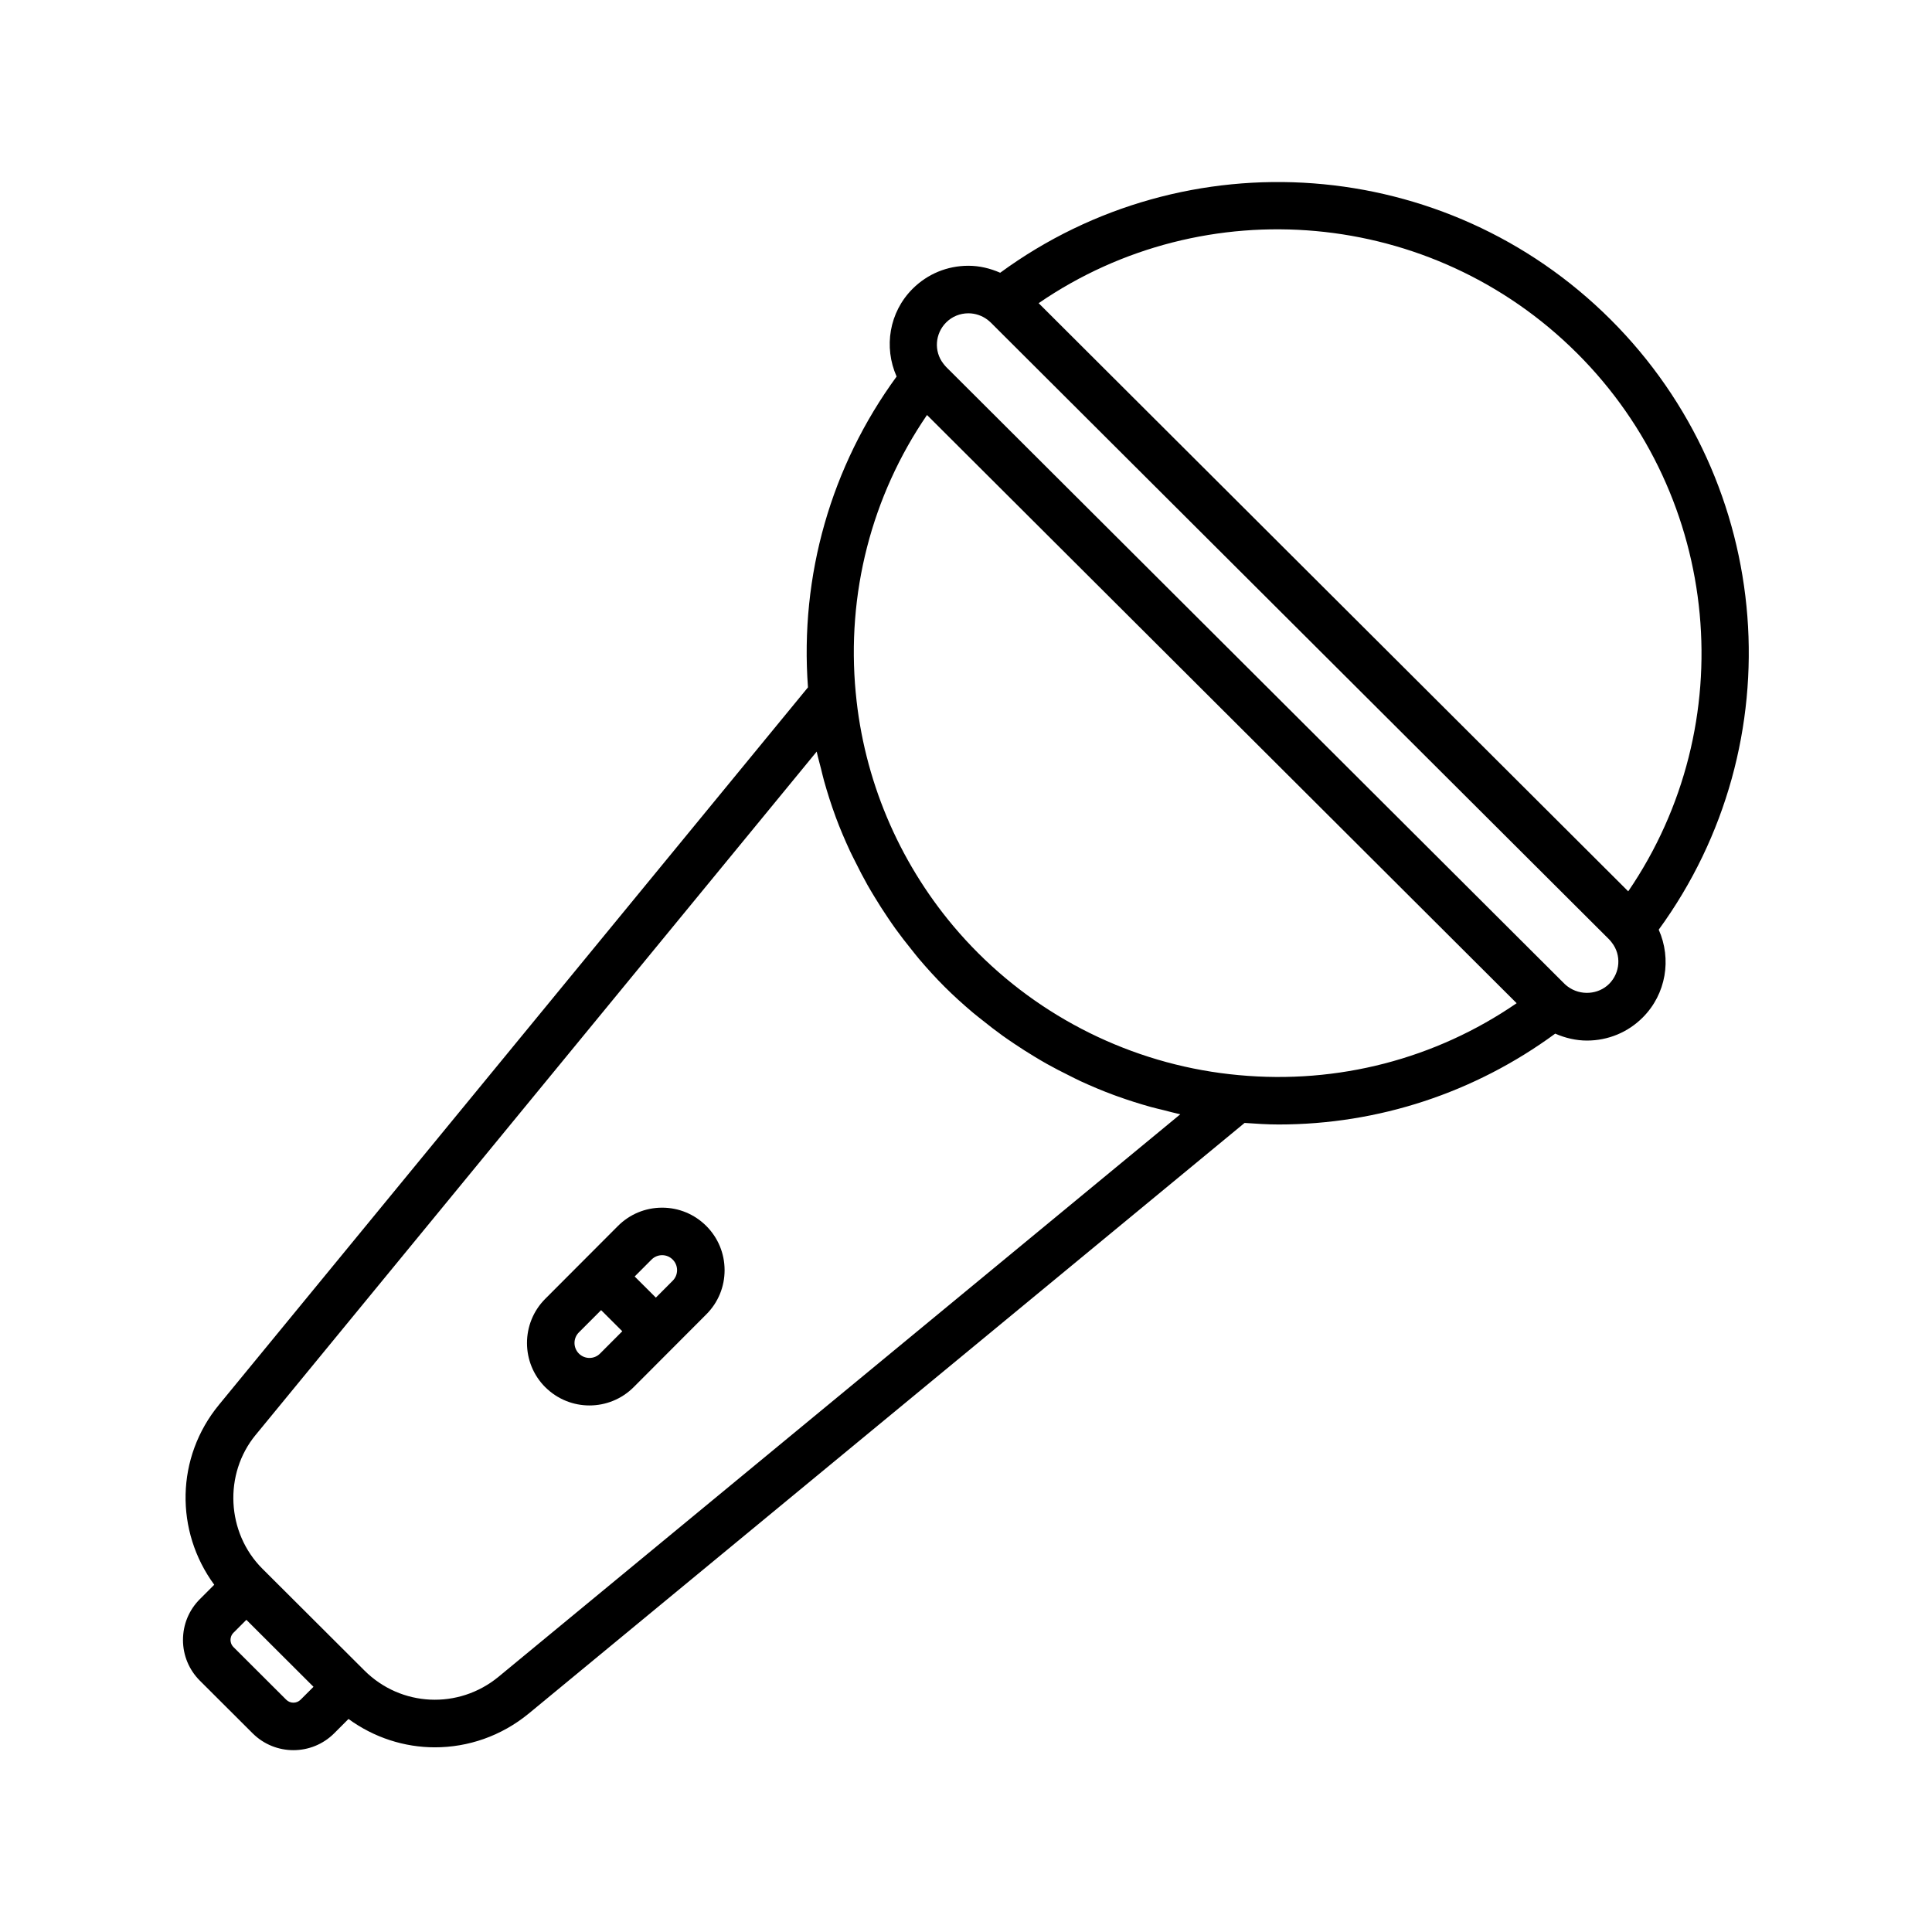
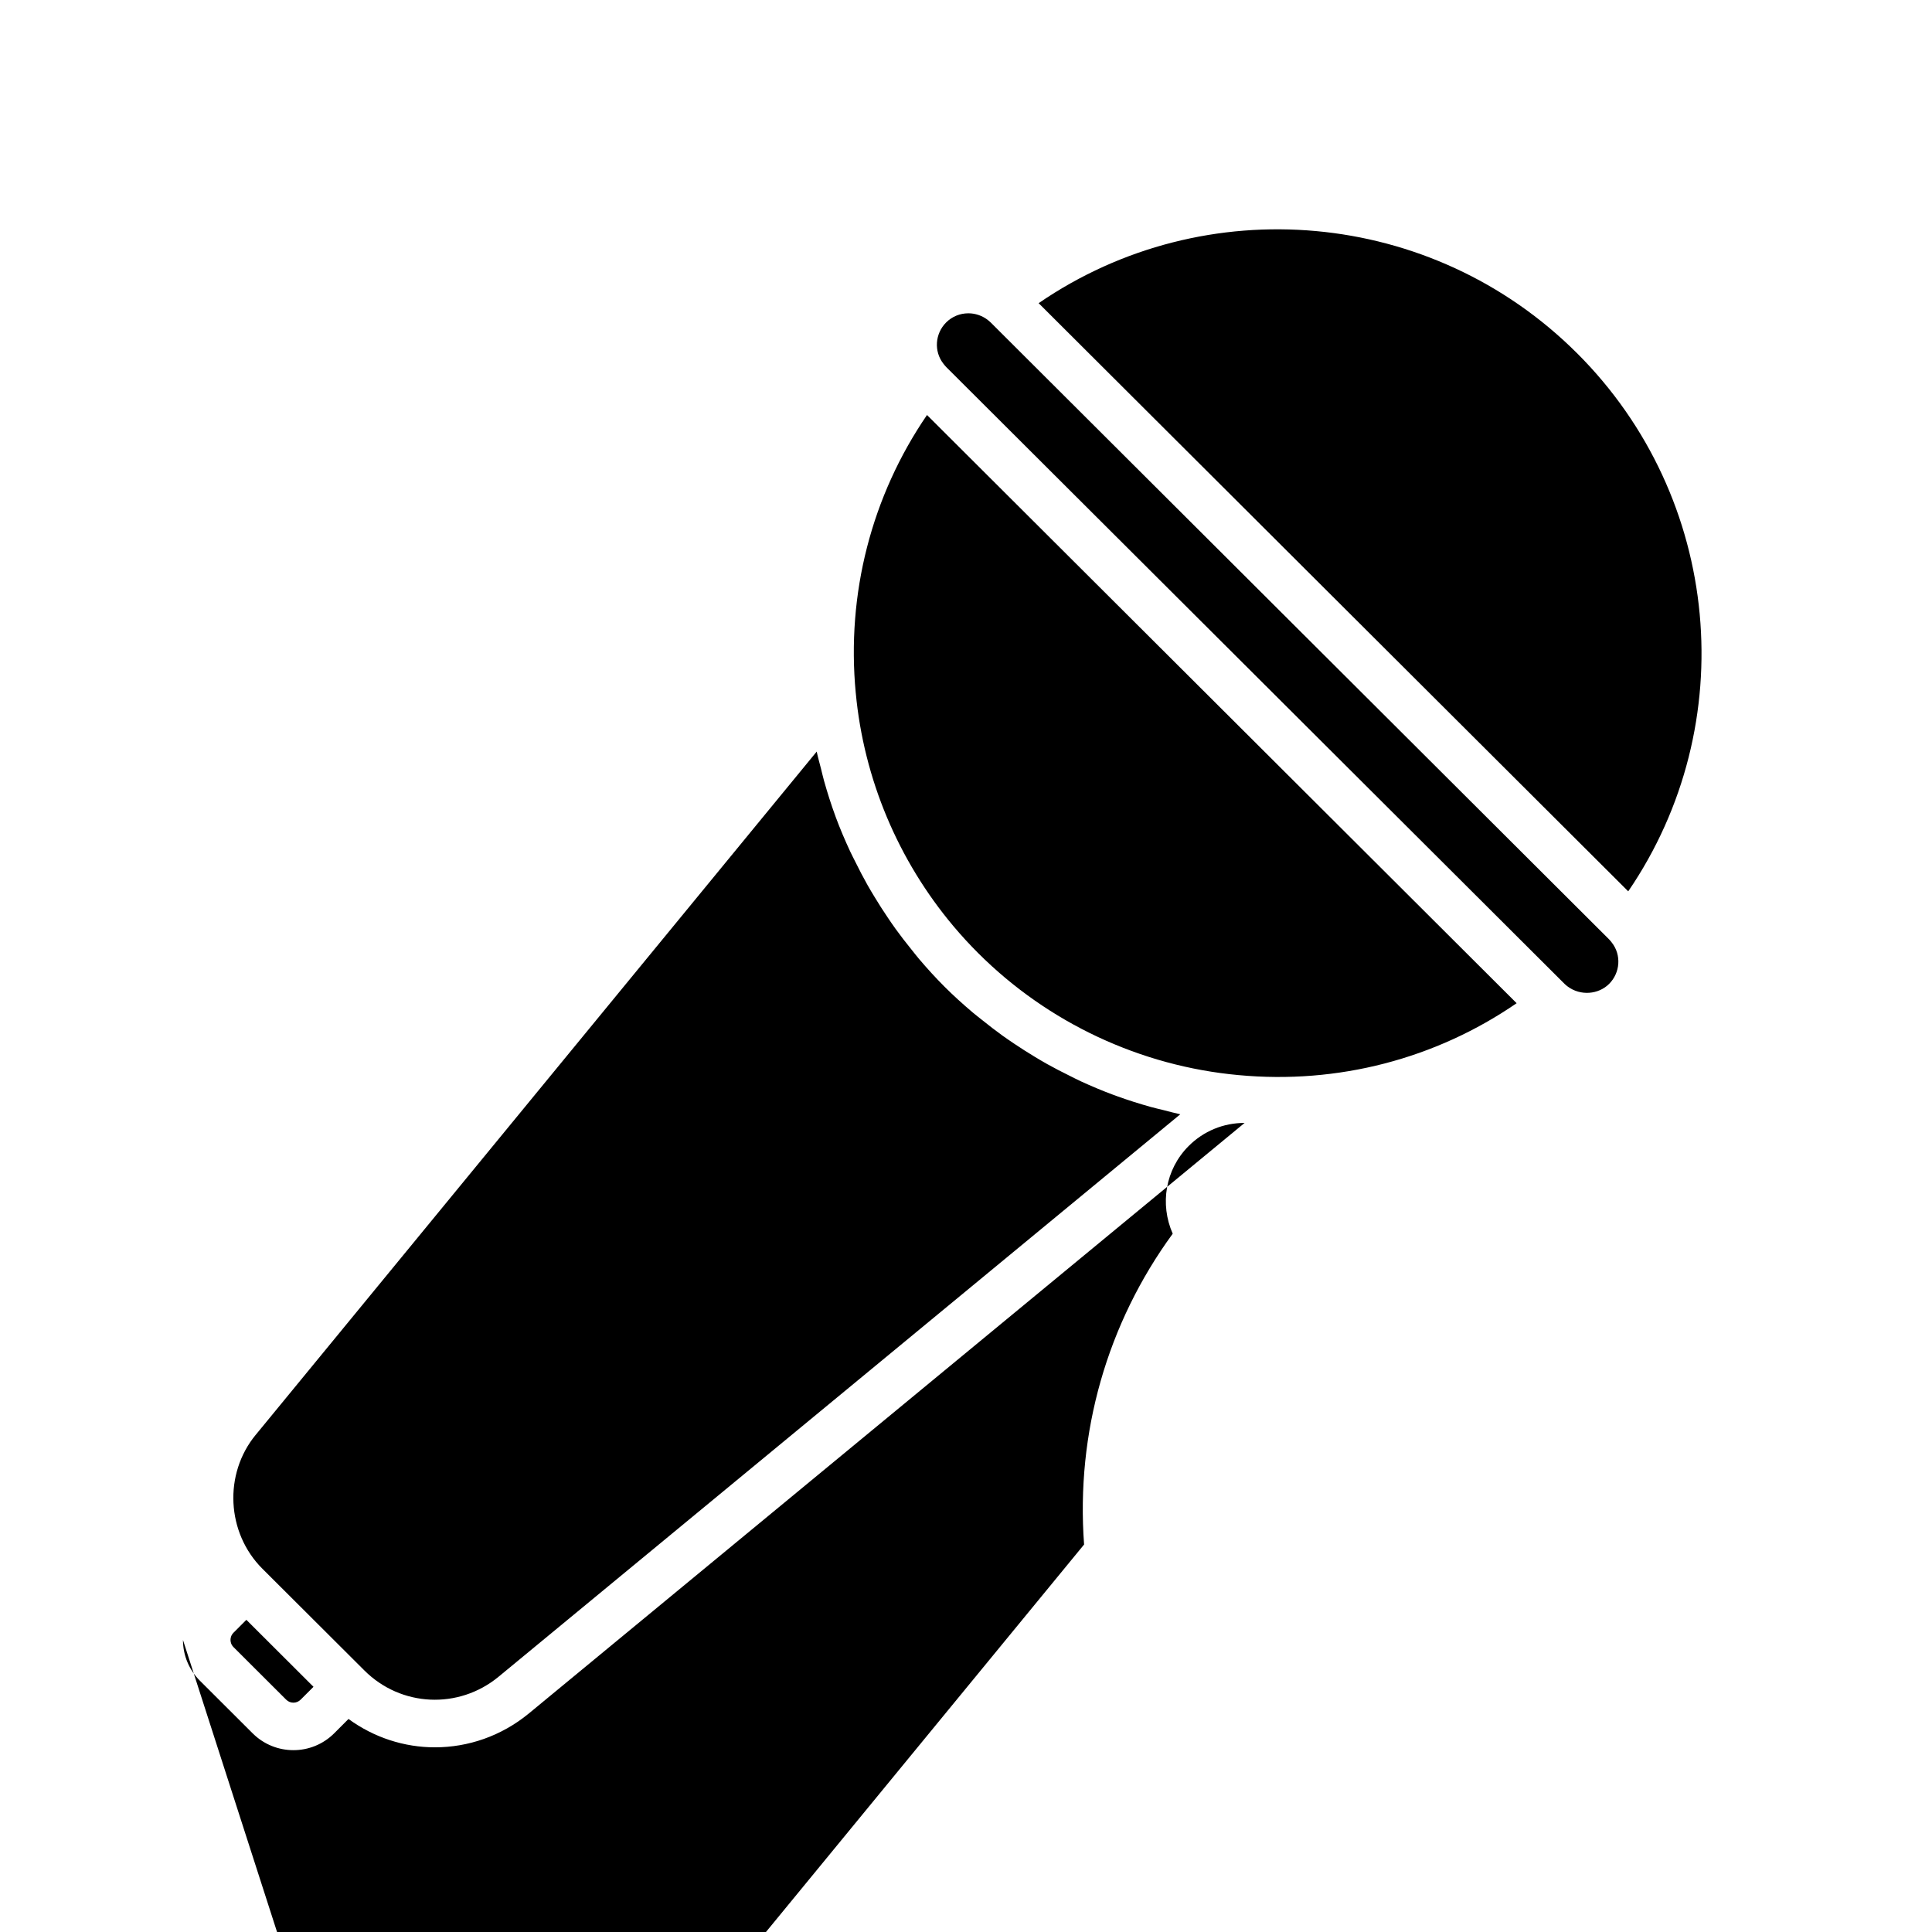
<svg xmlns="http://www.w3.org/2000/svg" fill="#000000" width="800px" height="800px" version="1.1" viewBox="144 144 512 512">
  <g>
-     <path d="m288.52 511.63c3.231 3.215 7.461 4.828 11.691 4.828 4.25 0 8.5-1.625 11.727-4.859l19.254-19.297c3.125-3.129 4.84-7.293 4.832-11.715-0.008-4.422-1.734-8.578-4.859-11.703-3.129-3.117-7.281-4.84-11.699-4.84h-0.023c-4.422 0.008-8.578 1.734-11.703 4.871l-19.254 19.297c-6.445 6.465-6.434 16.969 0.023 23.418h0.012zm30.945-34.996h0.008c1.051 0 2.047 0.41 2.793 1.164 1.551 1.543 1.555 4.055 0.012 5.602l-4.469 4.481-5.613-5.598 4.465-4.477c0.75-0.754 1.746-1.164 2.805-1.172zm-22.059 20.469 5.894-5.906 5.613 5.598-5.891 5.906c-1.539 1.555-4.055 1.555-5.602 0.012-1.555-1.547-1.562-4.059-0.016-5.609z" />
-     <path d="m192.49 578.61c0.008 4.082 1.605 7.926 4.496 10.805l13.973 13.941c2.984 2.969 6.887 4.457 10.801 4.457 3.922 0 7.84-1.5 10.824-4.488l3.773-3.781c6.801 4.961 14.82 7.516 22.895 7.516 8.77 0 17.57-2.957 24.871-8.953l189.71-156.52c3.012 0.215 6.027 0.414 9.02 0.414 26.441 0 51.957-8.414 73.297-24.078 2.652 1.164 5.516 1.84 8.418 1.84 5.602-0.008 10.855-2.184 14.789-6.133 6.203-6.223 7.68-15.492 4.223-23.258 36.004-49.398 30.898-118.15-12.77-161.71-43.656-43.551-112.43-48.504-161.75-12.379-2.652-1.168-5.508-1.852-8.398-1.852h-0.035c-5.602 0-10.855 2.176-14.805 6.133-6.18 6.195-7.668 15.414-4.211 23.223-17.387 23.805-25.676 52.762-23.488 82.371l-156.05 190.07c-11.535 13.992-11.727 33.535-1.297 47.746l-3.816 3.82c-2.883 2.883-4.469 6.727-4.465 10.816zm31.176 15.824c-1.059 1.059-2.766 1.051-3.812 0.008l-13.973-13.941c-0.688-0.688-0.793-1.488-0.793-1.906s0.105-1.219 0.789-1.906l3.414-3.418 17.789 17.75zm338.25-356.85c38.438 38.344 43.75 98.453 13.582 142.63l-77.941-77.75-78.305-78.121c44.098-30.273 104.22-25.102 142.66 13.242zm-167.18-8.125c1.562-1.566 3.652-2.43 5.898-2.43h0.02c1.789 0 3.578 0.609 5 1.672 0.309 0.246 0.59 0.461 0.879 0.746l163.92 163.52c0.27 0.266 0.473 0.547 0.73 0.875 2.527 3.246 2.207 7.934-0.746 10.898-2.828 2.824-7.602 3.246-11.027 0.664-0.266-0.215-0.516-0.398-0.77-0.652l-163.89-163.49c-0.246-0.246-0.461-0.527-0.777-0.926-2.512-3.25-2.188-7.918 0.762-10.879zm-5.07 24.52 156.26 155.88c-21.469 14.762-47.391 21.52-73.672 19.055-25.988-2.367-50.492-13.836-68.996-32.301-2.312-2.309-4.516-4.707-6.606-7.195-14.633-17.406-23.73-38.988-25.859-61.73 0-0.012-0.008-0.02-0.008-0.031-2.5-26.293 4.176-52.184 18.883-73.68zm-177.88 270.25 148.65-181.05c0.324 1.52 0.754 3.008 1.133 4.512 0.277 1.094 0.52 2.191 0.824 3.277 0.883 3.133 1.863 6.234 2.988 9.285 0.027 0.07 0.047 0.145 0.074 0.215 1.148 3.102 2.449 6.148 3.84 9.148 0.441 0.957 0.941 1.883 1.406 2.828 1.016 2.055 2.066 4.086 3.191 6.082 0.602 1.062 1.227 2.102 1.859 3.144 1.121 1.859 2.289 3.684 3.508 5.484 0.684 1.012 1.371 2.019 2.086 3.016 1.344 1.863 2.758 3.676 4.207 5.469 0.668 0.824 1.305 1.668 1.992 2.477 2.172 2.551 4.426 5.039 6.812 7.418 2.379 2.375 4.871 4.621 7.422 6.781 0.828 0.703 1.691 1.352 2.535 2.031 1.773 1.426 3.57 2.82 5.414 4.144 1.016 0.727 2.043 1.422 3.078 2.121 1.773 1.191 3.57 2.34 5.398 3.438 1.078 0.648 2.148 1.293 3.246 1.906 1.953 1.094 3.941 2.113 5.945 3.102 0.992 0.488 1.965 1.008 2.969 1.469 2.879 1.324 5.801 2.555 8.777 3.656 0.301 0.109 0.598 0.215 0.898 0.324 2.938 1.062 5.914 2.004 8.93 2.848 1.113 0.312 2.242 0.559 3.363 0.836 1.484 0.371 2.957 0.793 4.457 1.109l-180.69 149.08c-10.586 8.691-25.844 7.977-35.523-1.68l-0.16-0.16-13.355-13.32-13.516-13.48c-9.547-9.527-10.328-25.125-1.766-35.508z" />
+     <path d="m192.49 578.61c0.008 4.082 1.605 7.926 4.496 10.805l13.973 13.941c2.984 2.969 6.887 4.457 10.801 4.457 3.922 0 7.84-1.5 10.824-4.488l3.773-3.781c6.801 4.961 14.82 7.516 22.895 7.516 8.77 0 17.57-2.957 24.871-8.953l189.71-156.52h-0.035c-5.602 0-10.855 2.176-14.805 6.133-6.18 6.195-7.668 15.414-4.211 23.223-17.387 23.805-25.676 52.762-23.488 82.371l-156.05 190.07c-11.535 13.992-11.727 33.535-1.297 47.746l-3.816 3.82c-2.883 2.883-4.469 6.727-4.465 10.816zm31.176 15.824c-1.059 1.059-2.766 1.051-3.812 0.008l-13.973-13.941c-0.688-0.688-0.793-1.488-0.793-1.906s0.105-1.219 0.789-1.906l3.414-3.418 17.789 17.75zm338.25-356.85c38.438 38.344 43.75 98.453 13.582 142.63l-77.941-77.75-78.305-78.121c44.098-30.273 104.22-25.102 142.66 13.242zm-167.18-8.125c1.562-1.566 3.652-2.43 5.898-2.43h0.02c1.789 0 3.578 0.609 5 1.672 0.309 0.246 0.59 0.461 0.879 0.746l163.92 163.52c0.27 0.266 0.473 0.547 0.73 0.875 2.527 3.246 2.207 7.934-0.746 10.898-2.828 2.824-7.602 3.246-11.027 0.664-0.266-0.215-0.516-0.398-0.77-0.652l-163.89-163.49c-0.246-0.246-0.461-0.527-0.777-0.926-2.512-3.25-2.188-7.918 0.762-10.879zm-5.07 24.52 156.26 155.88c-21.469 14.762-47.391 21.52-73.672 19.055-25.988-2.367-50.492-13.836-68.996-32.301-2.312-2.309-4.516-4.707-6.606-7.195-14.633-17.406-23.73-38.988-25.859-61.73 0-0.012-0.008-0.02-0.008-0.031-2.5-26.293 4.176-52.184 18.883-73.68zm-177.88 270.25 148.65-181.05c0.324 1.52 0.754 3.008 1.133 4.512 0.277 1.094 0.52 2.191 0.824 3.277 0.883 3.133 1.863 6.234 2.988 9.285 0.027 0.07 0.047 0.145 0.074 0.215 1.148 3.102 2.449 6.148 3.84 9.148 0.441 0.957 0.941 1.883 1.406 2.828 1.016 2.055 2.066 4.086 3.191 6.082 0.602 1.062 1.227 2.102 1.859 3.144 1.121 1.859 2.289 3.684 3.508 5.484 0.684 1.012 1.371 2.019 2.086 3.016 1.344 1.863 2.758 3.676 4.207 5.469 0.668 0.824 1.305 1.668 1.992 2.477 2.172 2.551 4.426 5.039 6.812 7.418 2.379 2.375 4.871 4.621 7.422 6.781 0.828 0.703 1.691 1.352 2.535 2.031 1.773 1.426 3.57 2.82 5.414 4.144 1.016 0.727 2.043 1.422 3.078 2.121 1.773 1.191 3.57 2.34 5.398 3.438 1.078 0.648 2.148 1.293 3.246 1.906 1.953 1.094 3.941 2.113 5.945 3.102 0.992 0.488 1.965 1.008 2.969 1.469 2.879 1.324 5.801 2.555 8.777 3.656 0.301 0.109 0.598 0.215 0.898 0.324 2.938 1.062 5.914 2.004 8.93 2.848 1.113 0.312 2.242 0.559 3.363 0.836 1.484 0.371 2.957 0.793 4.457 1.109l-180.69 149.08c-10.586 8.691-25.844 7.977-35.523-1.68l-0.16-0.16-13.355-13.32-13.516-13.48c-9.547-9.527-10.328-25.125-1.766-35.508z" />
  </g>
</svg>